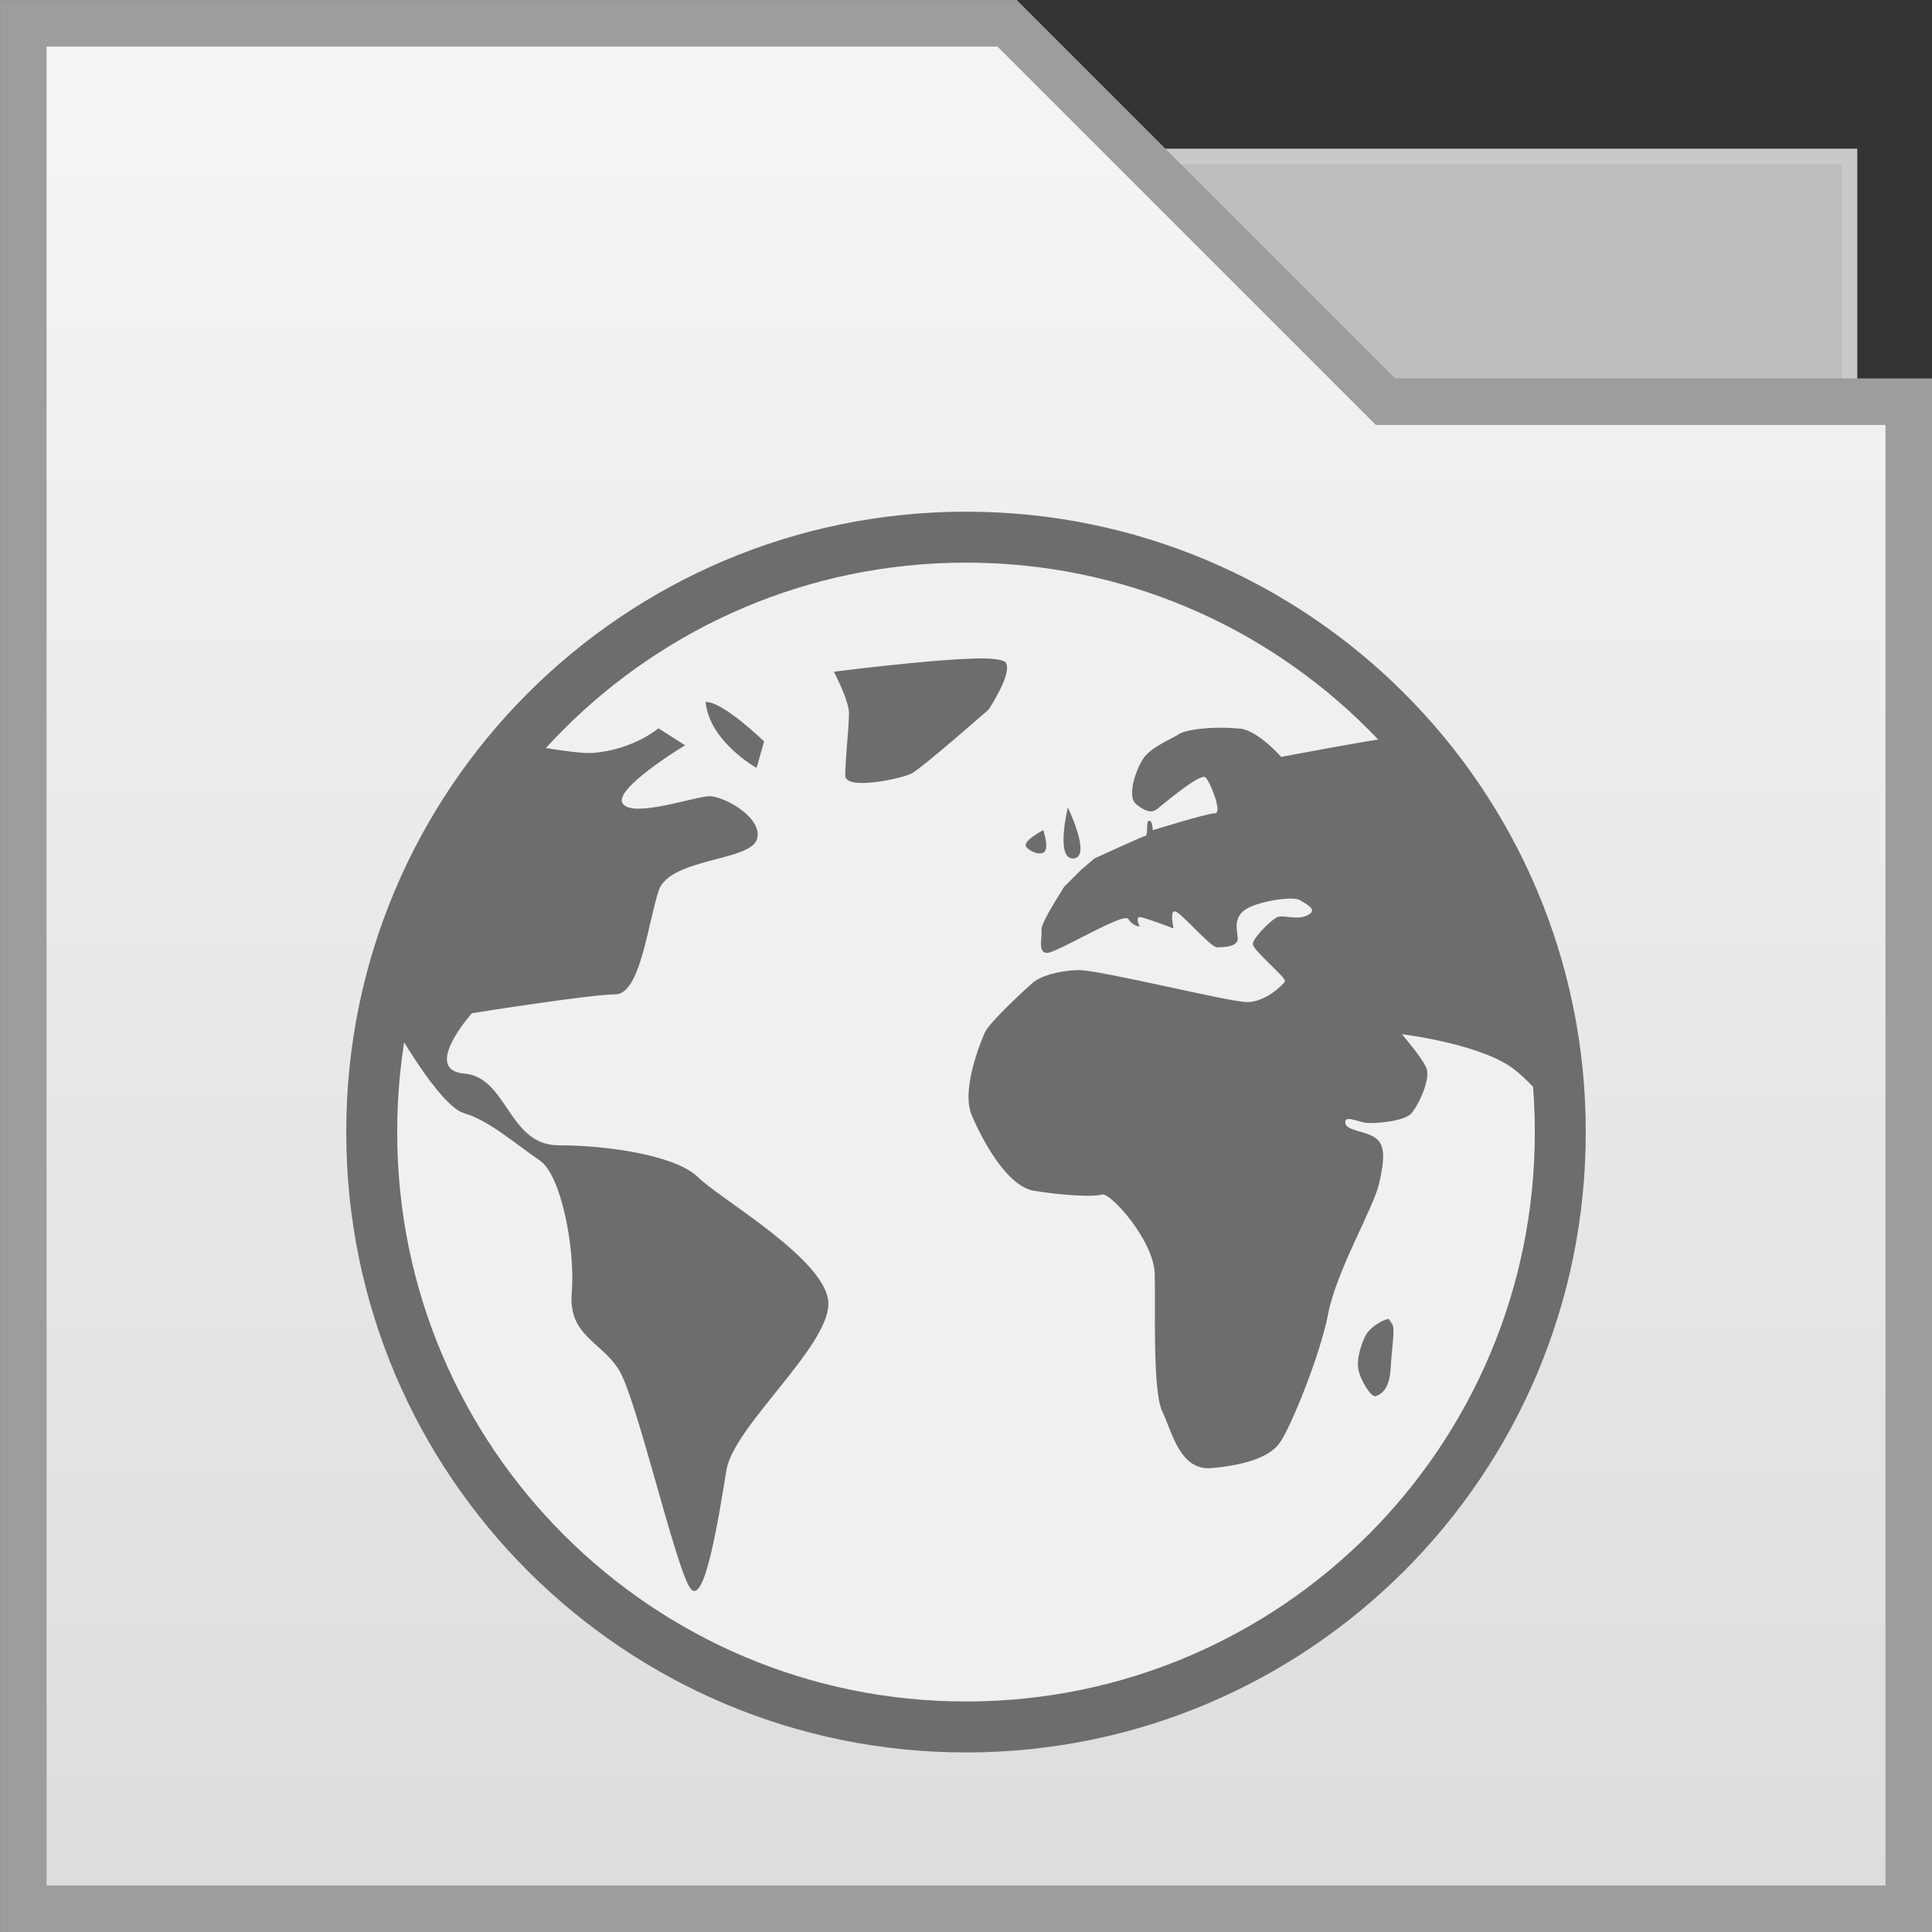
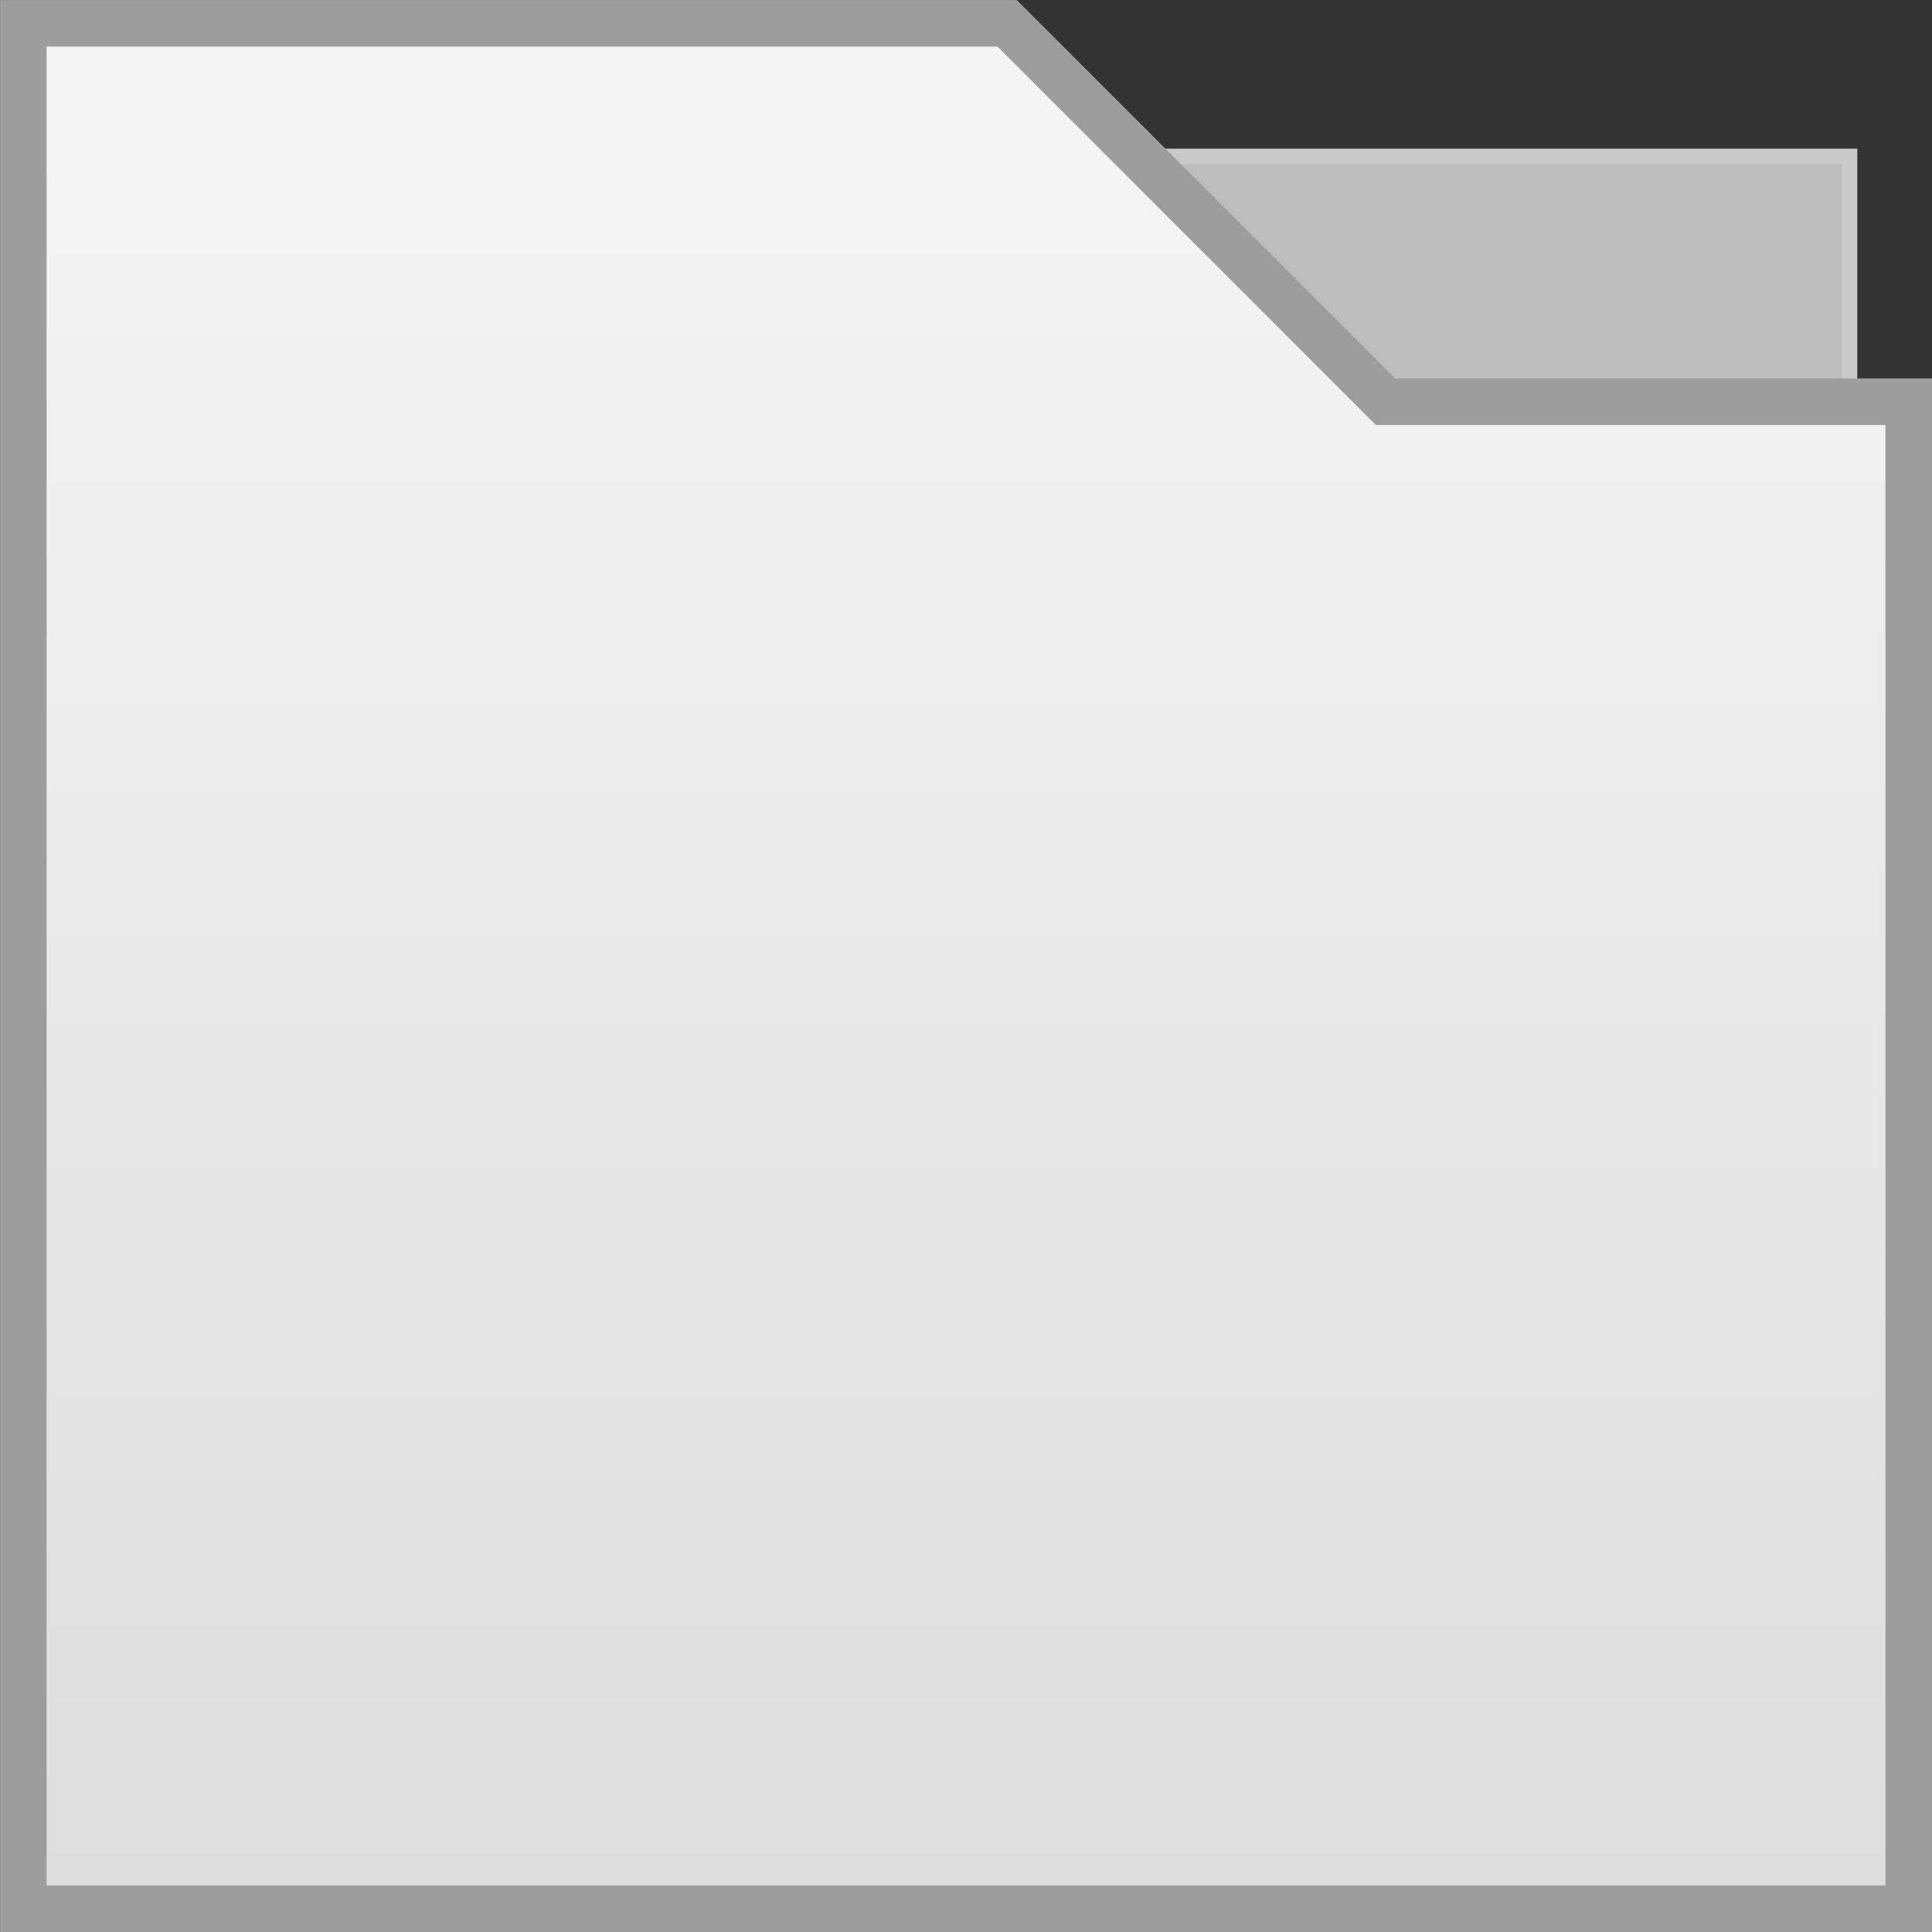
<svg xmlns="http://www.w3.org/2000/svg" width="32" height="32" viewBox="0 0 32 32" xml:space="preserve">
  <rect x="0" y="0" width="32" height="32" fill="#333333" stroke="none" />
  <g transform="translate(-355.875,-530.201)">
    <rect width="13.336" height="6.495" x="373.173" y="532.792" style="fill:#fff;fill-opacity:0.675;stroke:#c9c9c9;stroke-width:0.257;stroke-linecap:round" />
    <linearGradient id="a" x1="716.994" y1="-394.297" x2="716.994" y2="-422.532" gradientUnits="userSpaceOnUse" gradientTransform="matrix(1.029,0,0,-1.029,-365.699,126.767)">
      <stop style="stop-color:#f4f4f4;stop-opacity:1" offset="0" />
      <stop style="stop-color:#dddddd;stop-opacity:1" offset="1" />
    </linearGradient>
    <path d="m 356.261,530.587 h 16.295 l 6.267,6.267 h 8.667 v 24.962 h -31.229 v -31.229 z" style="fill:url(#a);stroke:#9d9d9d;stroke-width:0.771;stroke-linecap:square" />
-     <path d="m 381.718,548.951 c 0.006,5.437 -4.396,9.848 -9.832,9.854 -5.436,0.006 -9.847,-4.396 -9.854,-9.831 0,-0.008 0,-0.016 0,-0.022 -0.006,-5.436 4.396,-9.847 9.832,-9.854 5.436,-0.006 9.847,4.396 9.854,9.832 0,0.006 0,0.014 0,0.021 z" style="fill:#f0f0f0;stroke:#6d6d6d;stroke-width:0.844;stroke-linecap:round" />
-     <path d="m 372.031,541.108 c -0.825,0.023 -2.344,0.219 -2.344,0.219 0,0 0.25,0.477 0.25,0.688 0,0.211 -0.062,0.778 -0.062,1.031 0,0.253 0.925,0.053 1.094,-0.031 0.169,-0.084 1.281,-1.062 1.281,-1.062 0,0 0.408,-0.612 0.281,-0.781 -0.031,-0.044 -0.225,-0.072 -0.5,-0.064 l 0,0 z m -4.469,0.718 c 0.06,0.656 0.844,1.094 0.844,1.094 l 0.125,-0.438 c 0,10e-4 -0.67,-0.656 -0.969,-0.656 z m -0.781,0.438 c 0,0 -0.406,0.347 -1.062,0.406 -0.247,0.022 -0.745,-0.072 -1.281,-0.156 -1.188,1.37 -1.995,3.062 -2.281,4.938 l 0.219,-0.312 c 0,0 0.77,1.381 1.188,1.5 0.418,0.119 0.892,0.543 1.25,0.781 0.358,0.238 0.591,1.472 0.531,2.188 -0.06,0.716 0.483,0.804 0.781,1.281 0.298,0.477 0.949,3.326 1.188,3.625 0.239,0.299 0.475,-1.253 0.594,-1.969 0.119,-0.716 1.688,-2.034 1.688,-2.75 0,-0.716 -1.798,-1.736 -2.156,-2.094 -0.358,-0.358 -1.477,-0.531 -2.312,-0.531 -0.835,0 -0.847,-1.128 -1.562,-1.188 -0.715,-0.06 0.125,-1 0.125,-1 0,0 1.958,-0.312 2.375,-0.312 0.417,0 0.54,-1.182 0.719,-1.719 0.179,-0.537 1.506,-0.486 1.625,-0.844 0.119,-0.358 -0.542,-0.719 -0.781,-0.719 -0.239,0 -1.259,0.364 -1.438,0.125 -0.179,-0.239 1.031,-0.969 1.031,-0.969 l -0.441,-0.281 z m 9.063,0 c -0.197,0.016 -0.374,0.052 -0.438,0.094 -0.127,0.084 -0.467,0.216 -0.594,0.406 -0.127,0.19 -0.272,0.624 -0.125,0.75 0.147,0.126 0.26,0.157 0.344,0.094 0.084,-0.063 0.729,-0.616 0.812,-0.531 0.083,0.085 0.283,0.594 0.156,0.594 -0.127,0 -1.031,0.281 -1.031,0.281 0,0 -0.003,-0.171 -0.062,-0.156 -0.06,0.015 -0.003,0.235 -0.062,0.25 -0.06,0.015 -0.844,0.375 -0.844,0.375 0,0 -0.1,0.088 -0.219,0.188 l -0.25,0.25 c -0.006,0.007 -0.027,0.025 -0.031,0.031 -0.06,0.104 -0.39,0.599 -0.375,0.719 0.016,0.119 -0.07,0.375 0.094,0.375 0.164,0 1.27,-0.682 1.344,-0.562 0.074,0.119 0.188,0.125 0.188,0.125 0,0 -0.074,-0.156 0,-0.156 0.074,0 0.562,0.188 0.562,0.188 0,0 -0.073,-0.312 0.031,-0.281 0.104,0.03 0.583,0.594 0.688,0.594 0.105,0 0.358,-0.007 0.344,-0.156 -0.015,-0.149 -0.068,-0.335 0.125,-0.469 0.193,-0.134 0.787,-0.231 0.906,-0.156 0.119,0.074 0.304,0.16 0.125,0.25 -0.18,0.089 -0.396,-0.014 -0.5,0.031 -0.104,0.044 -0.392,0.333 -0.406,0.438 -0.015,0.104 0.561,0.565 0.531,0.625 -0.029,0.06 -0.326,0.344 -0.625,0.344 -0.299,0 -2.484,-0.546 -2.812,-0.531 -0.328,0.015 -0.615,0.099 -0.75,0.219 -0.135,0.119 -0.707,0.648 -0.781,0.812 -0.074,0.164 -0.398,0.957 -0.219,1.375 0.179,0.418 0.584,1.176 1.031,1.25 0.447,0.074 0.99,0.107 1.125,0.062 0.135,-0.045 0.859,0.76 0.875,1.312 0.015,0.552 -0.039,1.938 0.125,2.281 0.164,0.343 0.291,0.982 0.812,0.938 0.521,-0.044 0.945,-0.168 1.125,-0.406 0.179,-0.238 0.678,-1.455 0.812,-2.156 0.134,-0.701 0.754,-1.754 0.844,-2.156 0.09,-0.402 0.102,-0.631 -0.062,-0.75 -0.164,-0.119 -0.485,-0.116 -0.5,-0.25 -0.016,-0.135 0.209,-0.016 0.344,0 0.135,0.015 0.631,-0.022 0.75,-0.156 0.119,-0.135 0.324,-0.571 0.25,-0.75 -0.074,-0.18 -0.406,-0.562 -0.406,-0.562 0,0 1.338,0.161 1.875,0.594 0.312,0.251 0.564,0.577 0.75,0.844 -0.047,-2.462 -0.994,-4.705 -2.531,-6.406 -0.014,0.002 -0.054,0.031 -0.062,0.031 -0.232,0 -2.031,0.344 -2.031,0.344 0,0 -0.393,-0.447 -0.688,-0.469 -0.149,-0.016 -0.367,-0.021 -0.564,-0.005 l 0,0 z m -2.282,1.312 c 0,0 -0.212,0.865 0.094,0.844 0.306,-0.021 -0.094,-0.844 -0.094,-0.844 z m -0.406,0.375 c 0,0 -0.365,0.187 -0.281,0.281 0.084,0.094 0.26,0.147 0.312,0.062 0.052,-0.085 -0.031,-0.343 -0.031,-0.343 l 0,0 z m 5.719,8.094 c -0.121,0.026 -0.265,0.124 -0.344,0.219 -0.079,0.095 -0.198,0.43 -0.156,0.625 0.042,0.195 0.218,0.459 0.281,0.438 0.063,-0.021 0.229,-0.084 0.25,-0.438 0.021,-0.354 0.078,-0.671 0.031,-0.75 -0.047,-0.079 -0.062,-0.094 -0.062,-0.094 l 0,0 z" style="fill:#6d6d6d" />
+     <path d="m 381.718,548.951 z" style="fill:#f0f0f0;stroke:#6d6d6d;stroke-width:0.844;stroke-linecap:round" />
  </g>
</svg>